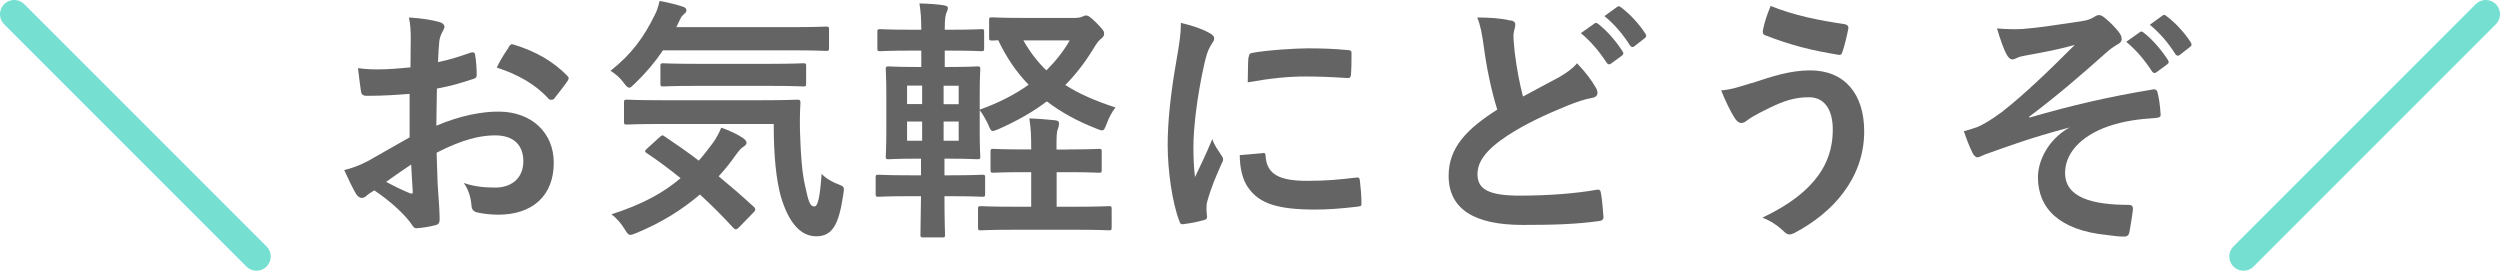
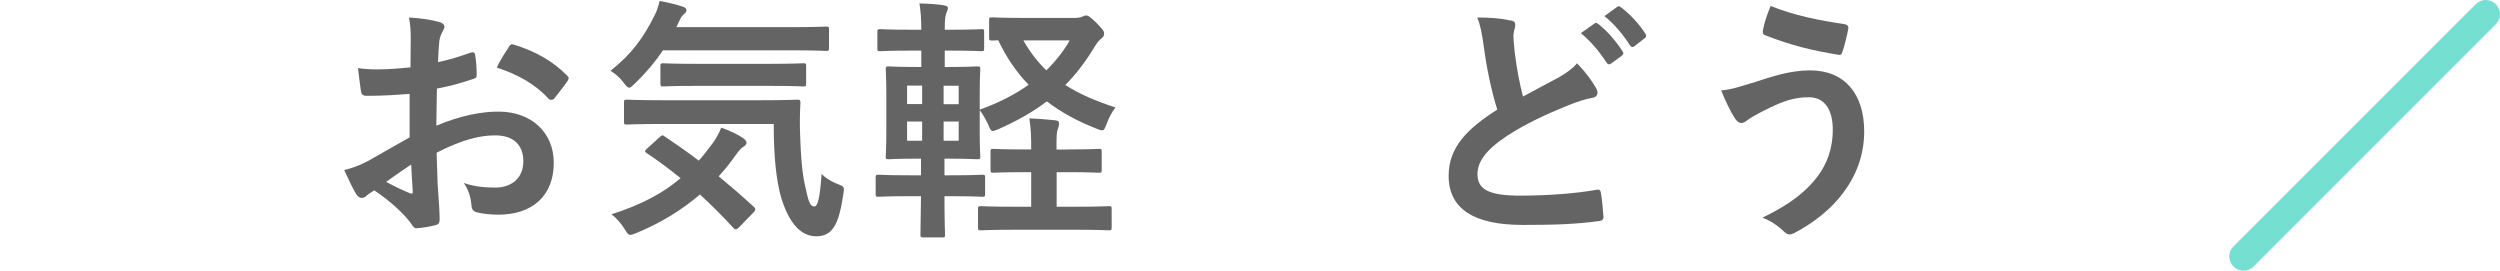
<svg xmlns="http://www.w3.org/2000/svg" viewBox="0 0 175.84 19.04">
  <defs>
    <style>.d{fill:#646464;}.e{fill:none;stroke:#75e0d2;stroke-linecap:round;stroke-linejoin:round;stroke-width:2px;}</style>
  </defs>
  <g id="a" />
  <g id="b">
    <g id="c">
      <g>
        <path class="d" d="M28.83,6.6c-.9,.07-1.82,.14-3.02,.14-.31,0-.4-.11-.43-.38-.05-.34-.13-.94-.2-1.57,.47,.07,.94,.09,1.4,.09,.76,0,1.53-.07,2.29-.14,0-.59,.02-1.28,.02-2.05,0-.47-.02-.99-.13-1.46,.9,.05,1.66,.18,2.14,.32,.22,.05,.36,.18,.36,.34,0,.07-.04,.16-.11,.29-.13,.23-.22,.47-.25,.7-.05,.47-.07,.92-.09,1.49,.79-.16,1.53-.4,2.3-.67,.16-.05,.29-.02,.31,.16,.07,.45,.11,.94,.11,1.4,0,.18-.05,.23-.23,.29-1.19,.38-1.49,.47-2.57,.68-.02,.86-.02,1.75-.04,2.61,1.69-.72,3.28-1.01,4.43-.99,2.23,.02,3.83,1.44,3.83,3.6,0,2.3-1.48,3.65-3.91,3.65-.52,0-1.1-.07-1.48-.16-.29-.07-.4-.25-.4-.54-.04-.4-.16-1.01-.54-1.53,.86,.29,1.58,.32,2.25,.32,1.01,0,1.94-.58,1.94-1.85,0-1.17-.72-1.82-1.98-1.82-1.03,0-2.27,.27-4.12,1.22,.02,.76,.04,1.37,.07,2.16,.05,.79,.14,1.93,.14,2.34,0,.25,.04,.52-.27,.59-.4,.11-.97,.2-1.33,.22-.2,.02-.27-.13-.43-.36-.49-.67-1.42-1.53-2.56-2.3-.2,.11-.41,.25-.58,.4-.09,.09-.22,.13-.31,.13-.14,0-.29-.11-.4-.29-.2-.32-.56-1.08-.83-1.67,.47-.11,1.06-.31,1.66-.63,.77-.43,1.62-.92,2.94-1.67v-3.08Zm-1.67,6.19c.5,.27,1.12,.58,1.69,.81,.14,.04,.2,.02,.18-.14-.04-.47-.07-1.3-.11-1.89-.5,.34-1.12,.76-1.76,1.22ZM35.76,3.34c.13-.2,.18-.25,.31-.22,1.66,.49,2.88,1.24,3.82,2.2,.07,.07,.11,.13,.11,.18s-.04,.11-.07,.18c-.23,.36-.7,.92-.97,1.28-.05,.07-.31,.09-.36,0-.96-1.06-2.21-1.73-3.66-2.21,.23-.49,.52-.95,.83-1.4Z" />
-         <path class="d" d="M46.63,3.54c-.56,.83-1.19,1.58-1.96,2.32-.2,.2-.32,.31-.41,.31-.11,0-.22-.11-.4-.36-.27-.36-.59-.63-.92-.83,1.46-1.15,2.34-2.34,3.13-3.96,.13-.25,.23-.54,.32-.95,.56,.09,1.19,.25,1.64,.4,.16,.05,.25,.14,.25,.25,0,.13-.05,.16-.13,.23-.11,.11-.23,.2-.31,.4l-.27,.56h8.05c1.76,0,2.36-.04,2.47-.04,.2,0,.22,.02,.22,.2v1.31c0,.18-.02,.2-.22,.2-.11,0-.7-.04-2.47-.04h-9Zm-.25,6.12c.18-.16,.22-.18,.36-.07,.77,.52,1.59,1.08,2.41,1.71,.36-.41,.7-.85,1.04-1.31,.18-.27,.4-.65,.54-1.01,.54,.18,1.19,.49,1.55,.74,.16,.13,.23,.23,.23,.32,0,.11-.09,.2-.23,.29-.16,.09-.27,.23-.49,.52-.38,.54-.79,1.06-1.24,1.55,.79,.65,1.6,1.35,2.43,2.11,.09,.07,.14,.14,.14,.22s-.04,.13-.11,.2l-1.01,1.04c-.11,.11-.18,.16-.25,.16-.05,0-.11-.04-.18-.11-.76-.83-1.53-1.6-2.34-2.34-1.24,1.06-2.7,1.98-4.45,2.7-.22,.09-.34,.14-.45,.14-.13,0-.22-.11-.4-.41-.25-.41-.59-.79-.92-1.04,2.14-.68,3.66-1.51,4.86-2.54-.76-.61-1.55-1.21-2.38-1.76-.16-.11-.16-.14,.02-.32l.85-.77Zm.2-.94c-1.75,0-2.36,.04-2.47,.04-.2,0-.22-.02-.22-.2v-1.35c0-.18,.02-.2,.22-.2,.11,0,.72,.04,2.47,.04h7.02c1.78,0,2.38-.04,2.48-.04,.18,0,.22,.04,.22,.22-.05,.85-.05,1.6-.02,2.32,.04,1.35,.14,2.63,.34,3.49,.23,1.03,.31,1.48,.67,1.48,.22,0,.38-.59,.5-2.3,.25,.31,.79,.61,1.24,.77,.38,.14,.36,.2,.27,.77-.31,2.07-.77,2.86-1.89,2.86-1.01,0-1.91-.81-2.5-2.84-.31-1.17-.49-2.74-.49-5.06h-7.85Zm2.45-2.68c-1.71,0-2.29,.04-2.38,.04-.18,0-.2-.02-.2-.22v-1.21c0-.18,.02-.2,.2-.2,.09,0,.67,.04,2.38,.04h5.08c1.69,0,2.29-.04,2.39-.04,.18,0,.2,.02,.2,.2v1.21c0,.2-.02,.22-.2,.22-.11,0-.7-.04-2.39-.04h-5.08Z" />
+         <path class="d" d="M46.63,3.54c-.56,.83-1.19,1.58-1.96,2.32-.2,.2-.32,.31-.41,.31-.11,0-.22-.11-.4-.36-.27-.36-.59-.63-.92-.83,1.46-1.15,2.34-2.34,3.13-3.96,.13-.25,.23-.54,.32-.95,.56,.09,1.19,.25,1.64,.4,.16,.05,.25,.14,.25,.25,0,.13-.05,.16-.13,.23-.11,.11-.23,.2-.31,.4l-.27,.56h8.05c1.76,0,2.36-.04,2.47-.04,.2,0,.22,.02,.22,.2v1.31c0,.18-.02,.2-.22,.2-.11,0-.7-.04-2.47-.04h-9Zm-.25,6.12c.18-.16,.22-.18,.36-.07,.77,.52,1.59,1.08,2.41,1.71,.36-.41,.7-.85,1.04-1.31,.18-.27,.4-.65,.54-1.01,.54,.18,1.19,.49,1.55,.74,.16,.13,.23,.23,.23,.32,0,.11-.09,.2-.23,.29-.16,.09-.27,.23-.49,.52-.38,.54-.79,1.06-1.24,1.55,.79,.65,1.6,1.35,2.43,2.11,.09,.07,.14,.14,.14,.22s-.04,.13-.11,.2l-1.01,1.04c-.11,.11-.18,.16-.25,.16-.05,0-.11-.04-.18-.11-.76-.83-1.53-1.6-2.34-2.34-1.24,1.06-2.7,1.98-4.45,2.7-.22,.09-.34,.14-.45,.14-.13,0-.22-.11-.4-.41-.25-.41-.59-.79-.92-1.04,2.14-.68,3.66-1.51,4.86-2.54-.76-.61-1.55-1.21-2.38-1.76-.16-.11-.16-.14,.02-.32l.85-.77Zm.2-.94c-1.75,0-2.36,.04-2.47,.04-.2,0-.22-.02-.22-.2v-1.35c0-.18,.02-.2,.22-.2,.11,0,.72,.04,2.47,.04h7.02c1.78,0,2.38-.04,2.48-.04,.18,0,.22,.04,.22,.22-.05,.85-.05,1.6-.02,2.32,.04,1.35,.14,2.63,.34,3.49,.23,1.03,.31,1.48,.67,1.48,.22,0,.38-.59,.5-2.3,.25,.31,.79,.61,1.24,.77,.38,.14,.36,.2,.27,.77-.31,2.07-.77,2.86-1.89,2.86-1.01,0-1.91-.81-2.5-2.84-.31-1.17-.49-2.74-.49-5.06Zm2.45-2.68c-1.71,0-2.29,.04-2.38,.04-.18,0-.2-.02-.2-.22v-1.21c0-.18,.02-.2,.2-.2,.09,0,.67,.04,2.38,.04h5.08c1.69,0,2.29-.04,2.39-.04,.18,0,.2,.02,.2,.2v1.21c0,.2-.02,.22-.2,.22-.11,0-.7-.04-2.39-.04h-5.08Z" />
        <path class="d" d="M75.7,1.25c.22,0,.34-.04,.45-.09,.07-.04,.14-.07,.23-.07,.14,0,.25,.04,.74,.52,.5,.52,.54,.59,.54,.76,0,.13-.04,.22-.22,.36-.18,.14-.31,.32-.58,.77-.58,.94-1.21,1.75-1.93,2.48,.95,.61,2.11,1.12,3.53,1.58-.23,.29-.45,.68-.61,1.12-.14,.34-.18,.49-.34,.49-.09,0-.22-.05-.41-.13-1.33-.52-2.48-1.15-3.47-1.91-.97,.74-2.09,1.37-3.37,1.94-.2,.09-.34,.14-.43,.14-.14,0-.2-.14-.34-.49-.18-.36-.38-.72-.58-.97v1.58c0,1.1,.04,1.58,.04,1.69,0,.16-.02,.18-.2,.18-.13,0-.61-.04-1.98-.04h-.34v1.17h.45c1.57,0,2.12-.04,2.23-.04,.16,0,.18,.02,.18,.2v1.15c0,.18-.02,.2-.18,.2-.11,0-.67-.04-2.23-.04h-.45c0,1.69,.04,2.63,.04,2.7,0,.18-.02,.2-.2,.2h-1.33c-.18,0-.2-.02-.2-.2,0-.09,.02-1.01,.04-2.7h-.79c-1.57,0-2.09,.04-2.2,.04-.18,0-.2-.02-.2-.2v-1.15c0-.18,.02-.2,.2-.2,.11,0,.63,.04,2.2,.04h.79v-1.17h-.32c-1.37,0-1.86,.04-1.96,.04-.18,0-.2-.02-.2-.18,0-.13,.04-.59,.04-1.69v-2.79c0-1.08-.04-1.57-.04-1.67,0-.18,.02-.2,.2-.2,.11,0,.59,.04,1.96,.04h.34v-1.15h-.77c-1.51,0-2.02,.04-2.12,.04-.18,0-.2-.02-.2-.2v-1.17c0-.16,.02-.18,.2-.18,.11,0,.61,.04,2.12,.04h.77c0-.77-.04-1.28-.13-1.85,.67,.02,1.19,.05,1.71,.13,.2,.04,.29,.09,.29,.18,0,.11-.04,.2-.09,.32-.07,.16-.13,.4-.13,1.17v.05h.43c1.51,0,2.05-.04,2.16-.04,.16,0,.18,.02,.18,.18v1.17c0,.18-.02,.2-.18,.2-.11,0-.65-.04-2.16-.04h-.43v1.15h.32c1.37,0,1.85-.04,1.98-.04,.18,0,.2,.02,.2,.2,0,.11-.04,.59-.04,1.67v1.17c1.33-.47,2.47-1.06,3.44-1.75-.86-.88-1.57-1.93-2.14-3.13-.25,.02-.38,.02-.42,.02-.2,0-.22-.02-.22-.2V1.42c0-.18,.02-.2,.22-.2,.11,0,.63,.04,2.16,.04h3.75Zm-10.84,6.07v-1.3h-1.06v1.3h1.06Zm0,2.58v-1.35h-1.06v1.35h1.06Zm1.51-3.87v1.3h1.06v-1.3h-1.06Zm1.06,2.52h-1.06v1.35h1.06v-1.35Zm7.72,1.96c1.51,0,2.02-.04,2.14-.04,.18,0,.2,.02,.2,.2v1.28c0,.18-.02,.2-.2,.2-.13,0-.63-.04-2.14-.04h-.83v2.43h1.35c1.67,0,2.23-.04,2.34-.04,.16,0,.18,.02,.18,.2v1.28c0,.2-.02,.22-.18,.22-.11,0-.67-.04-2.34-.04h-4.36c-1.67,0-2.21,.04-2.32,.04-.18,0-.2-.02-.2-.22v-1.28c0-.18,.02-.2,.2-.2,.11,0,.65,.04,2.32,.04h1.22v-2.43h-.54c-1.51,0-2.02,.04-2.12,.04-.18,0-.2-.02-.2-.2v-1.28c0-.18,.02-.2,.2-.2,.11,0,.61,.04,2.12,.04h.54v-.09c0-.92-.02-1.35-.13-2.09,.65,.02,1.21,.07,1.82,.13,.18,.02,.27,.09,.27,.2,0,.13-.02,.25-.07,.38-.11,.22-.11,.61-.11,1.37v.11h.83Zm-3.17-7.67c.45,.79,.97,1.49,1.62,2.11,.65-.65,1.21-1.35,1.64-2.11h-3.26Z" />
-         <path class="d" d="M84.99,2.28c.31,.16,.41,.27,.41,.43,0,.13-.04,.18-.27,.54-.18,.32-.27,.58-.43,1.28-.5,2.23-.76,4.45-.76,5.82,0,.88,.04,1.48,.11,2.11,.38-.83,.7-1.42,1.22-2.68,.14,.45,.38,.74,.63,1.13,.05,.09,.13,.2,.13,.27,0,.13-.04,.2-.09,.29-.41,.94-.76,1.71-1.03,2.72-.04,.11-.05,.31-.05,.56,0,.22,.04,.36,.04,.5,0,.13-.07,.2-.23,.23-.45,.13-.95,.23-1.48,.29-.13,.02-.2-.07-.23-.2-.5-1.26-.83-3.55-.83-5.37,0-1.62,.2-3.58,.61-5.91,.23-1.33,.32-1.93,.32-2.68,.81,.2,1.39,.38,1.93,.67Zm3.85,8.48c.14-.02,.18,.07,.18,.27,.11,1.24,.97,1.69,2.94,1.69,1.35,0,2.23-.09,3.44-.23,.18-.02,.22,0,.25,.23,.05,.38,.11,1.08,.11,1.55,0,.22,0,.23-.31,.27-1.22,.14-2.09,.2-2.94,.2-2.66,0-3.91-.43-4.68-1.49-.45-.58-.63-1.49-.63-2.34l1.64-.14Zm-1.01-6.73c.02-.22,.07-.27,.25-.31,1.06-.2,3.08-.32,3.91-.32,1.08,0,1.91,.04,2.66,.11,.38,.02,.41,.05,.41,.23,0,.54,0,1.03-.04,1.53-.02,.16-.07,.23-.23,.22-1.08-.07-2.02-.11-2.94-.11-1.21,0-2.38,.11-4.09,.41,.02-1.01,.02-1.46,.05-1.76Z" />
        <path class="d" d="M106.26,1.43c.22,.05,.32,.14,.32,.29,0,.25-.13,.5-.13,.76,0,.36,.05,.79,.09,1.21,.16,1.26,.34,2.16,.58,3.1,.9-.49,1.55-.83,2.56-1.37,.52-.31,.95-.61,1.24-.97,.58,.59,1.04,1.22,1.31,1.69,.07,.11,.13,.25,.13,.38,0,.18-.11,.32-.36,.36-.54,.09-1.15,.31-1.73,.54-1.55,.63-2.99,1.3-4.23,2.11-1.57,1.03-2.12,1.87-2.12,2.72,0,1.04,.74,1.51,2.99,1.51,2.02,0,3.98-.16,5.37-.41,.2-.04,.29,0,.32,.22,.09,.49,.14,1.13,.18,1.67,.02,.2-.11,.29-.32,.31-1.64,.22-3.08,.27-5.37,.27-3.4,0-5.2-1.12-5.2-3.46,0-2,1.31-3.31,3.42-4.65-.43-1.39-.76-3.01-.94-4.39-.13-.95-.25-1.58-.47-2.09,.86,0,1.69,.05,2.36,.22Zm5.89,.22c.09-.07,.16-.05,.27,.04,.56,.43,1.21,1.15,1.71,1.93,.07,.11,.07,.2-.05,.29l-.76,.56c-.13,.09-.22,.07-.31-.05-.54-.83-1.12-1.51-1.82-2.09l.95-.67Zm1.6-1.17c.11-.07,.16-.05,.27,.04,.67,.5,1.31,1.22,1.71,1.85,.07,.11,.09,.22-.05,.32l-.72,.56c-.14,.11-.23,.05-.31-.05-.49-.77-1.06-1.46-1.8-2.07l.9-.65Z" />
        <path class="d" d="M123.2,5.85c1.51-.5,2.75-.9,4.12-.9,2.41,0,3.8,1.64,3.8,4.29,0,1.76-.63,3.2-1.46,4.3-.85,1.15-2.05,2.11-3.47,2.86-.13,.05-.22,.09-.31,.09-.16,0-.27-.07-.43-.23-.4-.38-.88-.72-1.49-.95,1.98-.94,3.2-1.94,3.96-3.01,.52-.74,.99-1.73,.99-3.19s-.63-2.27-1.67-2.27-1.8,.27-2.83,.77c-1.06,.52-1.31,.7-1.53,.86-.14,.11-.25,.18-.4,.18-.23,0-.4-.23-.5-.4-.25-.38-.63-1.17-.92-1.89,.74-.07,1.17-.22,2.14-.52Zm6.57-4.14c.2,.04,.27,.18,.23,.32-.07,.38-.27,1.24-.4,1.58-.05,.18-.11,.27-.25,.25-1.96-.32-3.37-.67-5.22-1.39-.09-.04-.18-.13-.13-.36,.13-.67,.32-1.15,.54-1.69,1.67,.67,3.37,1.01,5.22,1.28Z" />
-         <path class="d" d="M145.52,8.98c-2.68,.7-4.39,1.35-5.92,1.89-.13,.05-.4,.2-.52,.2-.09,0-.27-.13-.36-.36-.18-.36-.38-.86-.59-1.48,.4-.11,.56-.16,.94-.29,.34-.14,.94-.47,1.73-1.06,1.55-1.21,3.24-2.83,5.13-4.72-1.1,.31-2.07,.49-3.21,.7-.27,.05-.41,.07-.68,.14-.16,.05-.34,.18-.5,.18s-.31-.16-.43-.4c-.16-.29-.41-.97-.65-1.78,.59,.05,1.19,.07,1.78,.04,1.21-.09,2.52-.31,4.11-.54,.49-.07,.7-.16,.95-.31,.13-.09,.23-.13,.34-.13,.16,0,.27,.09,.49,.27,.27,.22,.61,.56,.88,.9,.14,.18,.22,.34,.22,.5,0,.18-.11,.31-.32,.41-.27,.16-.5,.32-.74,.54-1.87,1.66-3.4,2.99-5.46,4.54l.04,.05c2.97-.86,5.44-1.44,8.68-1.98,.23-.04,.31,.09,.34,.29,.07,.27,.16,.79,.2,1.46,.02,.18-.09,.23-.29,.25-1.33,.09-2.25,.22-3.35,.58-2.09,.72-3.08,2-3.08,3.29,0,1.73,1.89,2.25,4.5,2.25,.18,0,.29,.09,.27,.32-.04,.45-.18,1.19-.23,1.51-.04,.29-.14,.4-.4,.4-.34,0-.76-.05-1.19-.11-3.38-.34-4.86-1.89-4.86-4.07,0-1.15,.72-2.65,2.2-3.48v-.04Zm4.99-6.72c.09-.07,.16-.05,.27,.04,.56,.43,1.21,1.15,1.71,1.93,.07,.11,.07,.2-.05,.29l-.76,.56c-.13,.09-.22,.07-.31-.05-.54-.83-1.12-1.51-1.82-2.09l.95-.67Zm1.6-1.17c.11-.07,.16-.05,.27,.04,.67,.5,1.31,1.22,1.71,1.85,.07,.11,.09,.22-.05,.32l-.72,.56c-.14,.11-.23,.05-.31-.05-.49-.77-1.06-1.46-1.8-2.07l.9-.65Z" />
      </g>
-       <line class="e" x1="1" y1="1" x2="18.04" y2="18.04" />
      <line class="e" x1="174.84" y1="1" x2="157.8" y2="18.04" />
    </g>
  </g>
</svg>